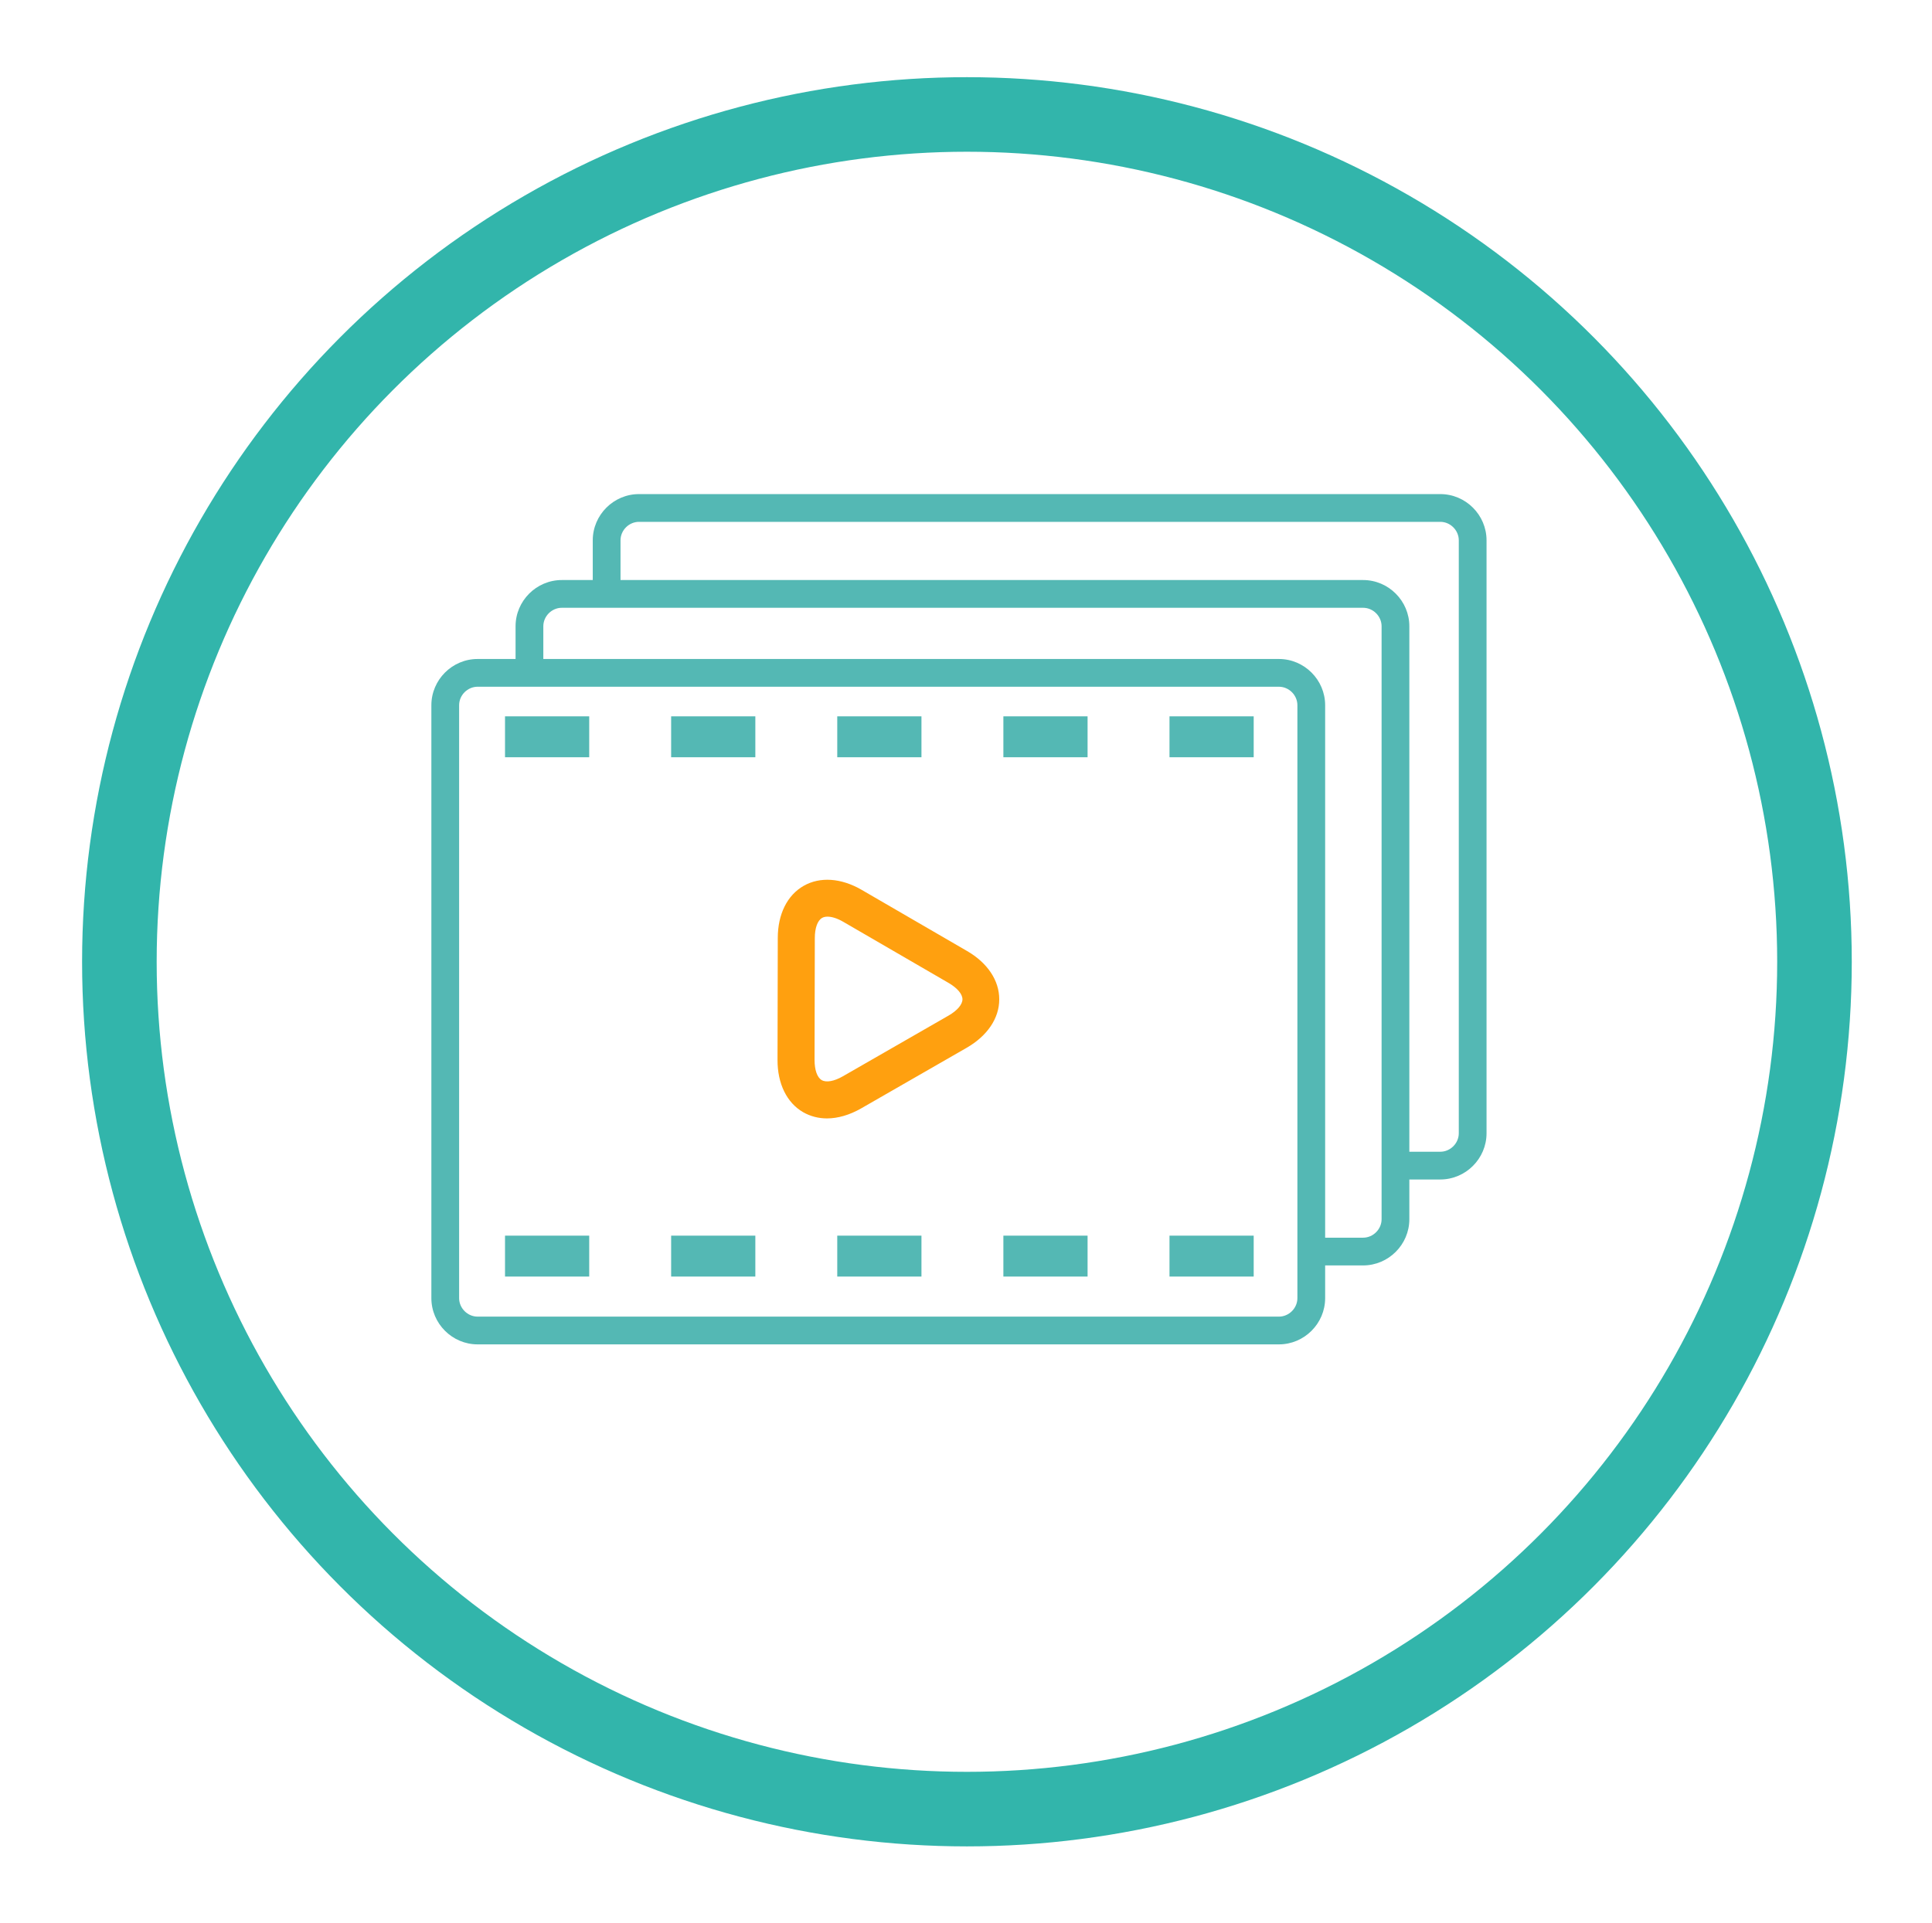
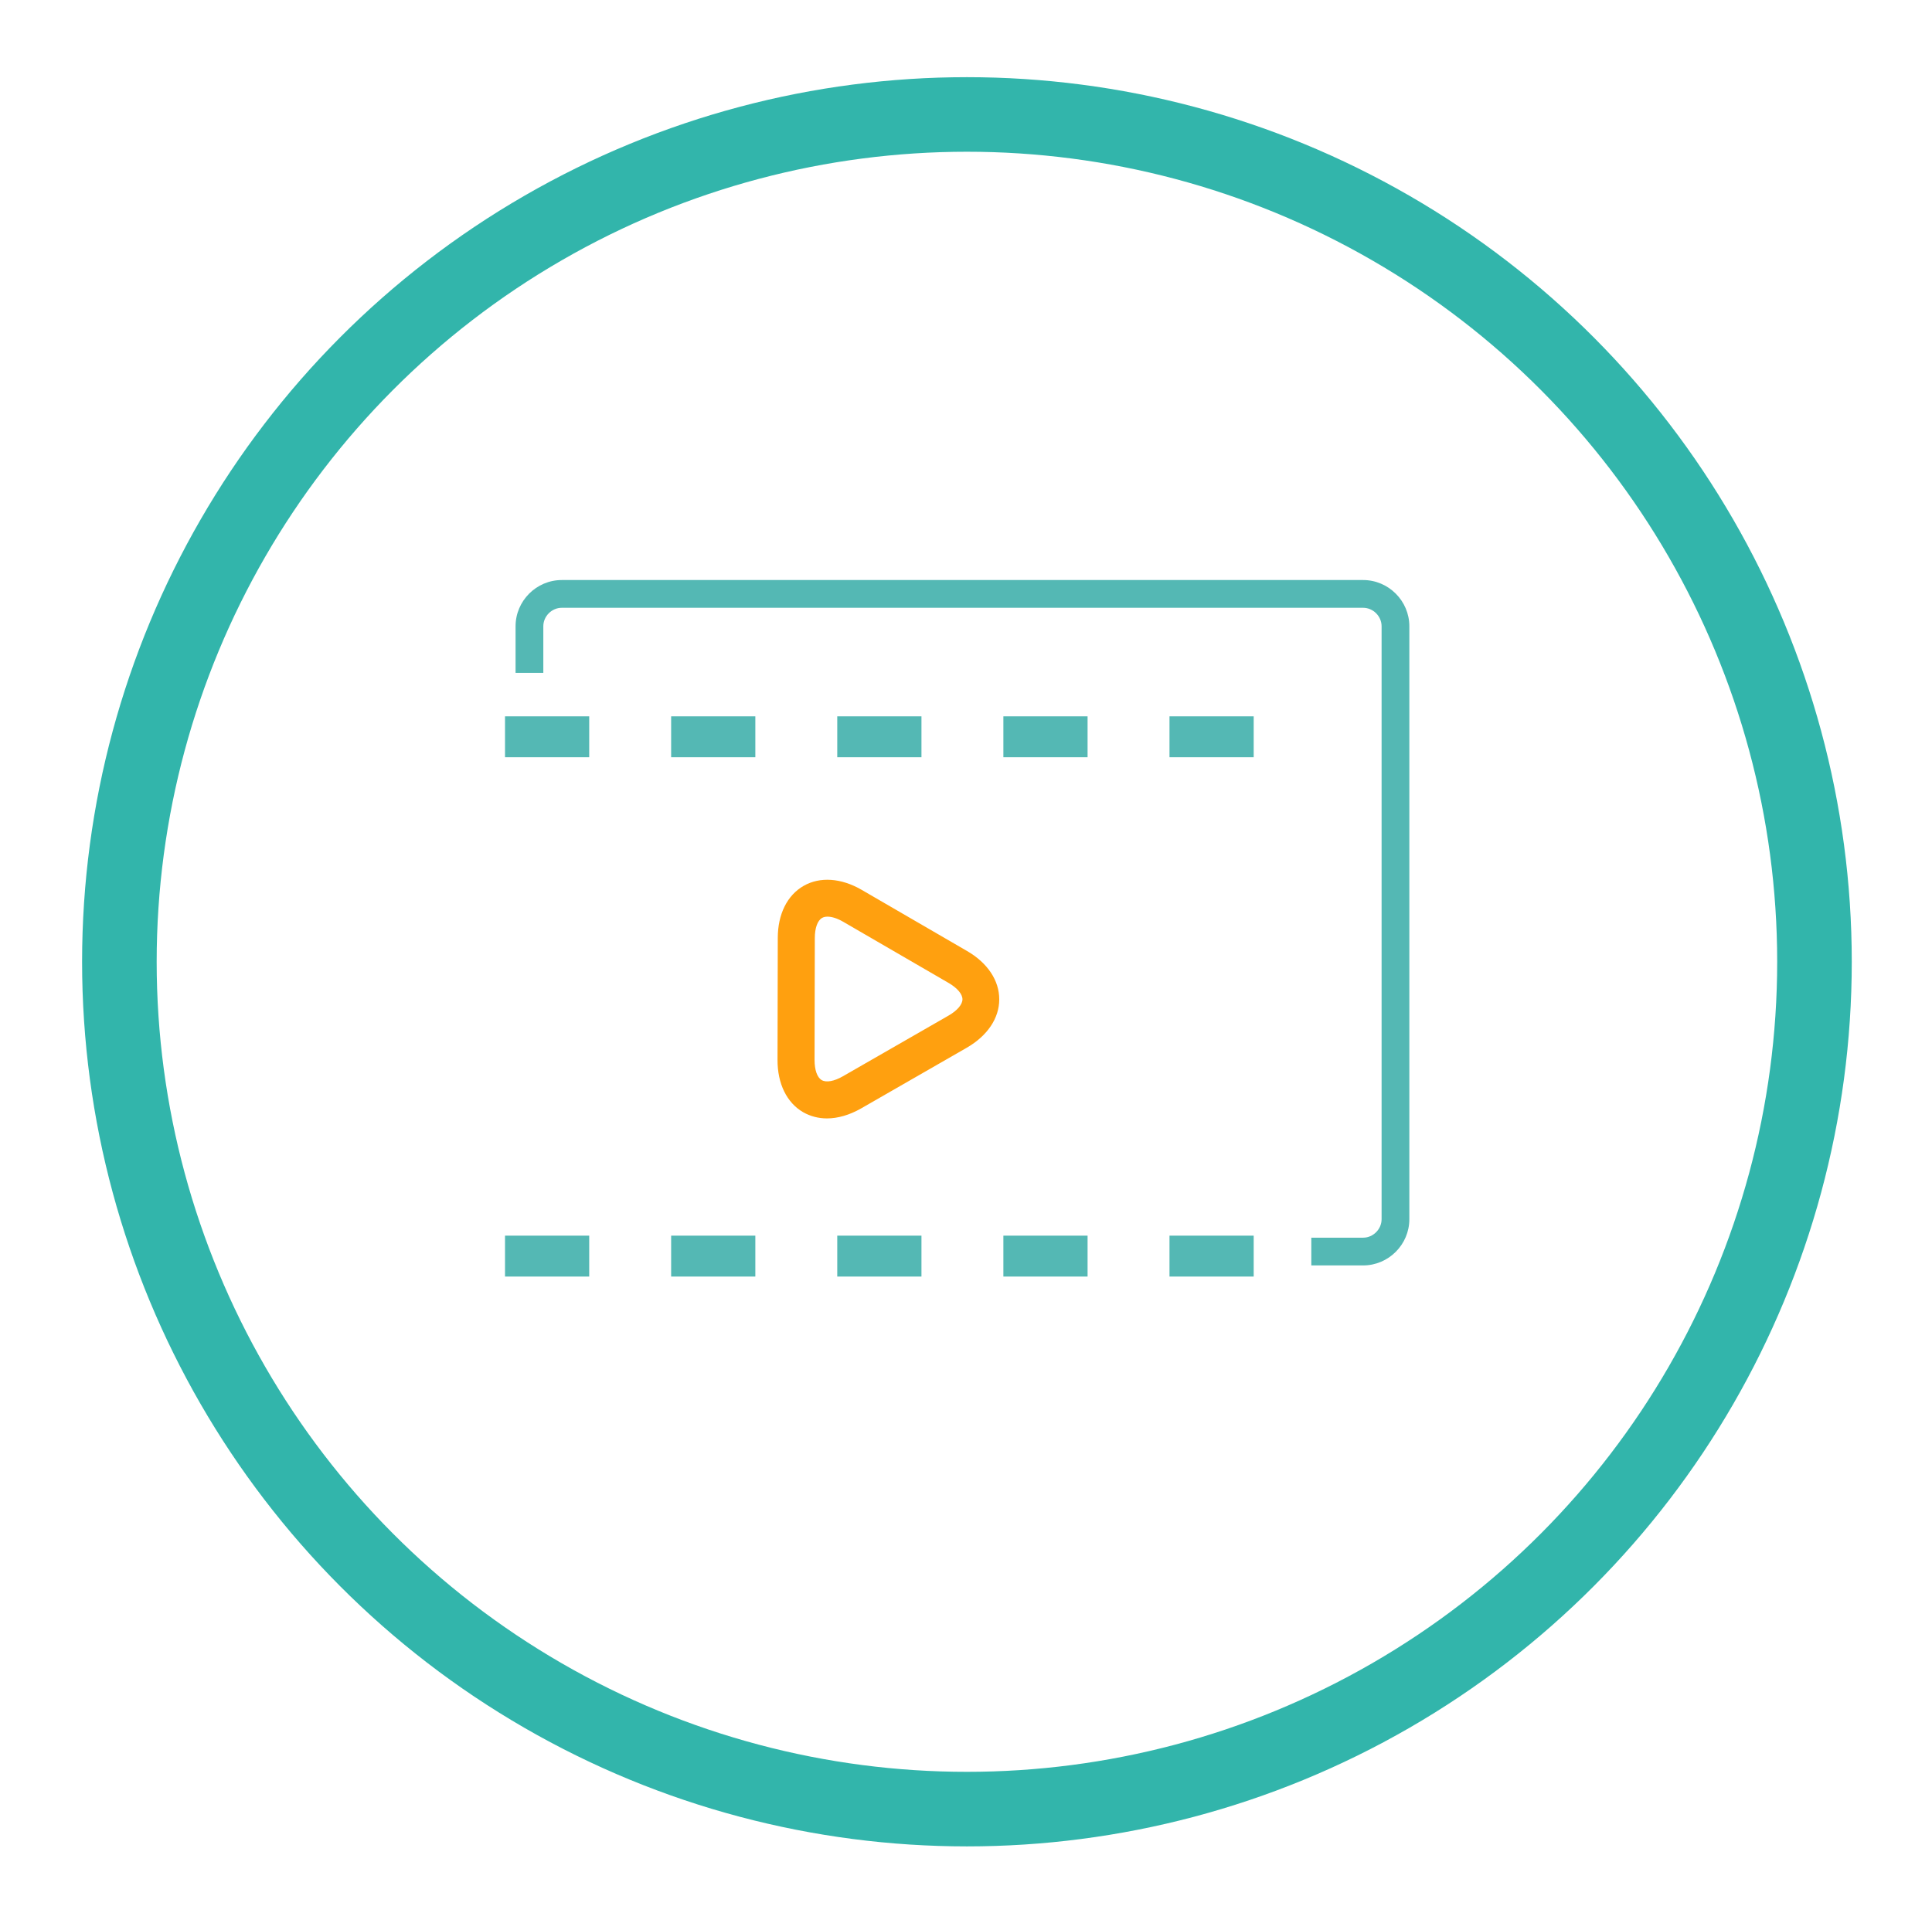
<svg xmlns="http://www.w3.org/2000/svg" id="_レイヤー_2" data-name="レイヤー 2" viewBox="0 0 229 228">
  <defs>
    <style>
      .cls-1 {
        filter: url(#drop-shadow-1);
        stroke: #32b5ab;
        stroke-miterlimit: 10;
        stroke-width: 8.84px;
      }

      .cls-1, .cls-2 {
        fill: #fff;
      }

      .cls-3 {
        fill: #54b8b4;
      }

      .cls-3, .cls-2, .cls-4 {
        stroke-width: 0px;
      }

      .cls-4 {
        fill: #ffa00f;
      }
    </style>
    <filter id="drop-shadow-1" filterUnits="userSpaceOnUse">
      <feOffset dx="4" dy="4" />
      <feGaussianBlur result="blur" stdDeviation="3" />
      <feFlood flood-color="#000" flood-opacity=".4" />
      <feComposite in2="blur" operator="in" />
      <feComposite in="SourceGraphic" />
    </filter>
  </defs>
  <g id="TOP">
    <g>
      <circle class="cls-1" cx="110.61" cy="110.03" r="100.46" />
      <g>
        <g>
          <path class="cls-2" d="m75.74,60.23h94.98c2.12,0,3.84,1.72,3.84,3.84v70.3c0,2.12-1.72,3.84-3.84,3.84h-94.98c-2.12,0-3.84-1.72-3.84-3.84v-70.3c0-2.12,1.72-3.84,3.84-3.84Z" />
-           <path class="cls-3" d="m170.72,61.87c1.19,0,2.19,1,2.19,2.19v70.3c0,1.19-1,2.19-2.19,2.19h-94.98c-1.19,0-2.19-1-2.19-2.19v-70.3c0-1.19,1-2.19,2.19-2.19h94.98m0-3.29h-94.98c-3.01,0-5.48,2.47-5.48,5.48v70.3c0,3.01,2.47,5.48,5.48,5.48h94.98c3.01,0,5.48-2.47,5.48-5.48v-70.3c0-3.01-2.47-5.48-5.48-5.48h0Z" />
        </g>
        <g>
          <rect class="cls-2" x="62.75" y="70.42" width="102.65" height="77.97" rx="3.84" ry="3.84" />
          <path class="cls-3" d="m161.57,72.06c1.19,0,2.19,1,2.19,2.19v70.3c0,1.19-1,2.19-2.19,2.19h-94.98c-1.19,0-2.19-1-2.19-2.19v-70.3c0-1.19,1-2.19,2.19-2.19h94.98m0-3.29h-94.98c-3.01,0-5.48,2.47-5.48,5.48v70.3c0,3.01,2.47,5.48,5.48,5.48h94.98c3.01,0,5.48-2.47,5.48-5.48v-70.3c0-3.01-2.47-5.48-5.48-5.48h0Z" />
        </g>
        <g>
          <path class="cls-2" d="m56.61,79.78h94.98c2.12,0,3.84,1.72,3.84,3.84v70.3c0,2.12-1.72,3.84-3.84,3.84H56.61c-2.12,0-3.84-1.72-3.84-3.84v-70.3c0-2.12,1.72-3.84,3.84-3.84Z" />
-           <path class="cls-3" d="m151.59,81.42c1.19,0,2.19,1,2.19,2.19v70.3c0,1.19-1,2.19-2.19,2.19H56.61c-1.19,0-2.19-1-2.19-2.19v-70.3c0-1.19,1-2.19,2.19-2.19h94.98m0-3.29H56.61c-3.01,0-5.48,2.47-5.48,5.48v70.3c0,3.01,2.47,5.48,5.48,5.48h94.98c3.01,0,5.48-2.47,5.48-5.48v-70.3c0-3.01-2.47-5.48-5.48-5.48h0Z" />
        </g>
        <g>
          <rect class="cls-3" x="59.86" y="84.93" width="9.98" height="4.85" />
          <rect class="cls-3" x="79.55" y="84.93" width="9.98" height="4.85" />
          <rect class="cls-3" x="99.24" y="84.93" width="9.98" height="4.85" />
          <rect class="cls-3" x="118.93" y="84.93" width="9.98" height="4.85" />
          <rect class="cls-3" x="138.62" y="84.93" width="9.98" height="4.85" />
        </g>
        <g>
          <rect class="cls-3" x="59.86" y="146.5" width="9.98" height="4.85" />
          <rect class="cls-3" x="79.55" y="146.5" width="9.98" height="4.85" />
          <rect class="cls-3" x="99.24" y="146.5" width="9.98" height="4.85" />
          <rect class="cls-3" x="118.93" y="146.5" width="9.98" height="4.85" />
          <rect class="cls-3" x="138.62" y="146.5" width="9.98" height="4.85" />
        </g>
        <path class="cls-4" d="m98.03,132.6c-1.02,0-1.98-.25-2.84-.74-1.93-1.12-3.04-3.38-3.03-6.2l.03-14.45c0-2.82,1.12-5.07,3.06-6.18,1.94-1.11,4.45-.94,6.88.47l12.49,7.25c2.44,1.41,3.83,3.51,3.82,5.74,0,2.24-1.41,4.32-3.85,5.73l-12.53,7.2c-1.37.78-2.75,1.18-4.05,1.18Zm.05-23.92c-.25,0-.47.05-.64.15-.54.31-.86,1.2-.86,2.39l-.03,14.45c0,1.19.31,2.08.85,2.39.54.31,1.47.14,2.5-.45l12.53-7.2c1.03-.59,1.65-1.32,1.65-1.93,0-.62-.61-1.34-1.64-1.94h0l-12.49-7.25c-.69-.4-1.34-.61-1.86-.61Z" />
      </g>
    </g>
  </g>
</svg>